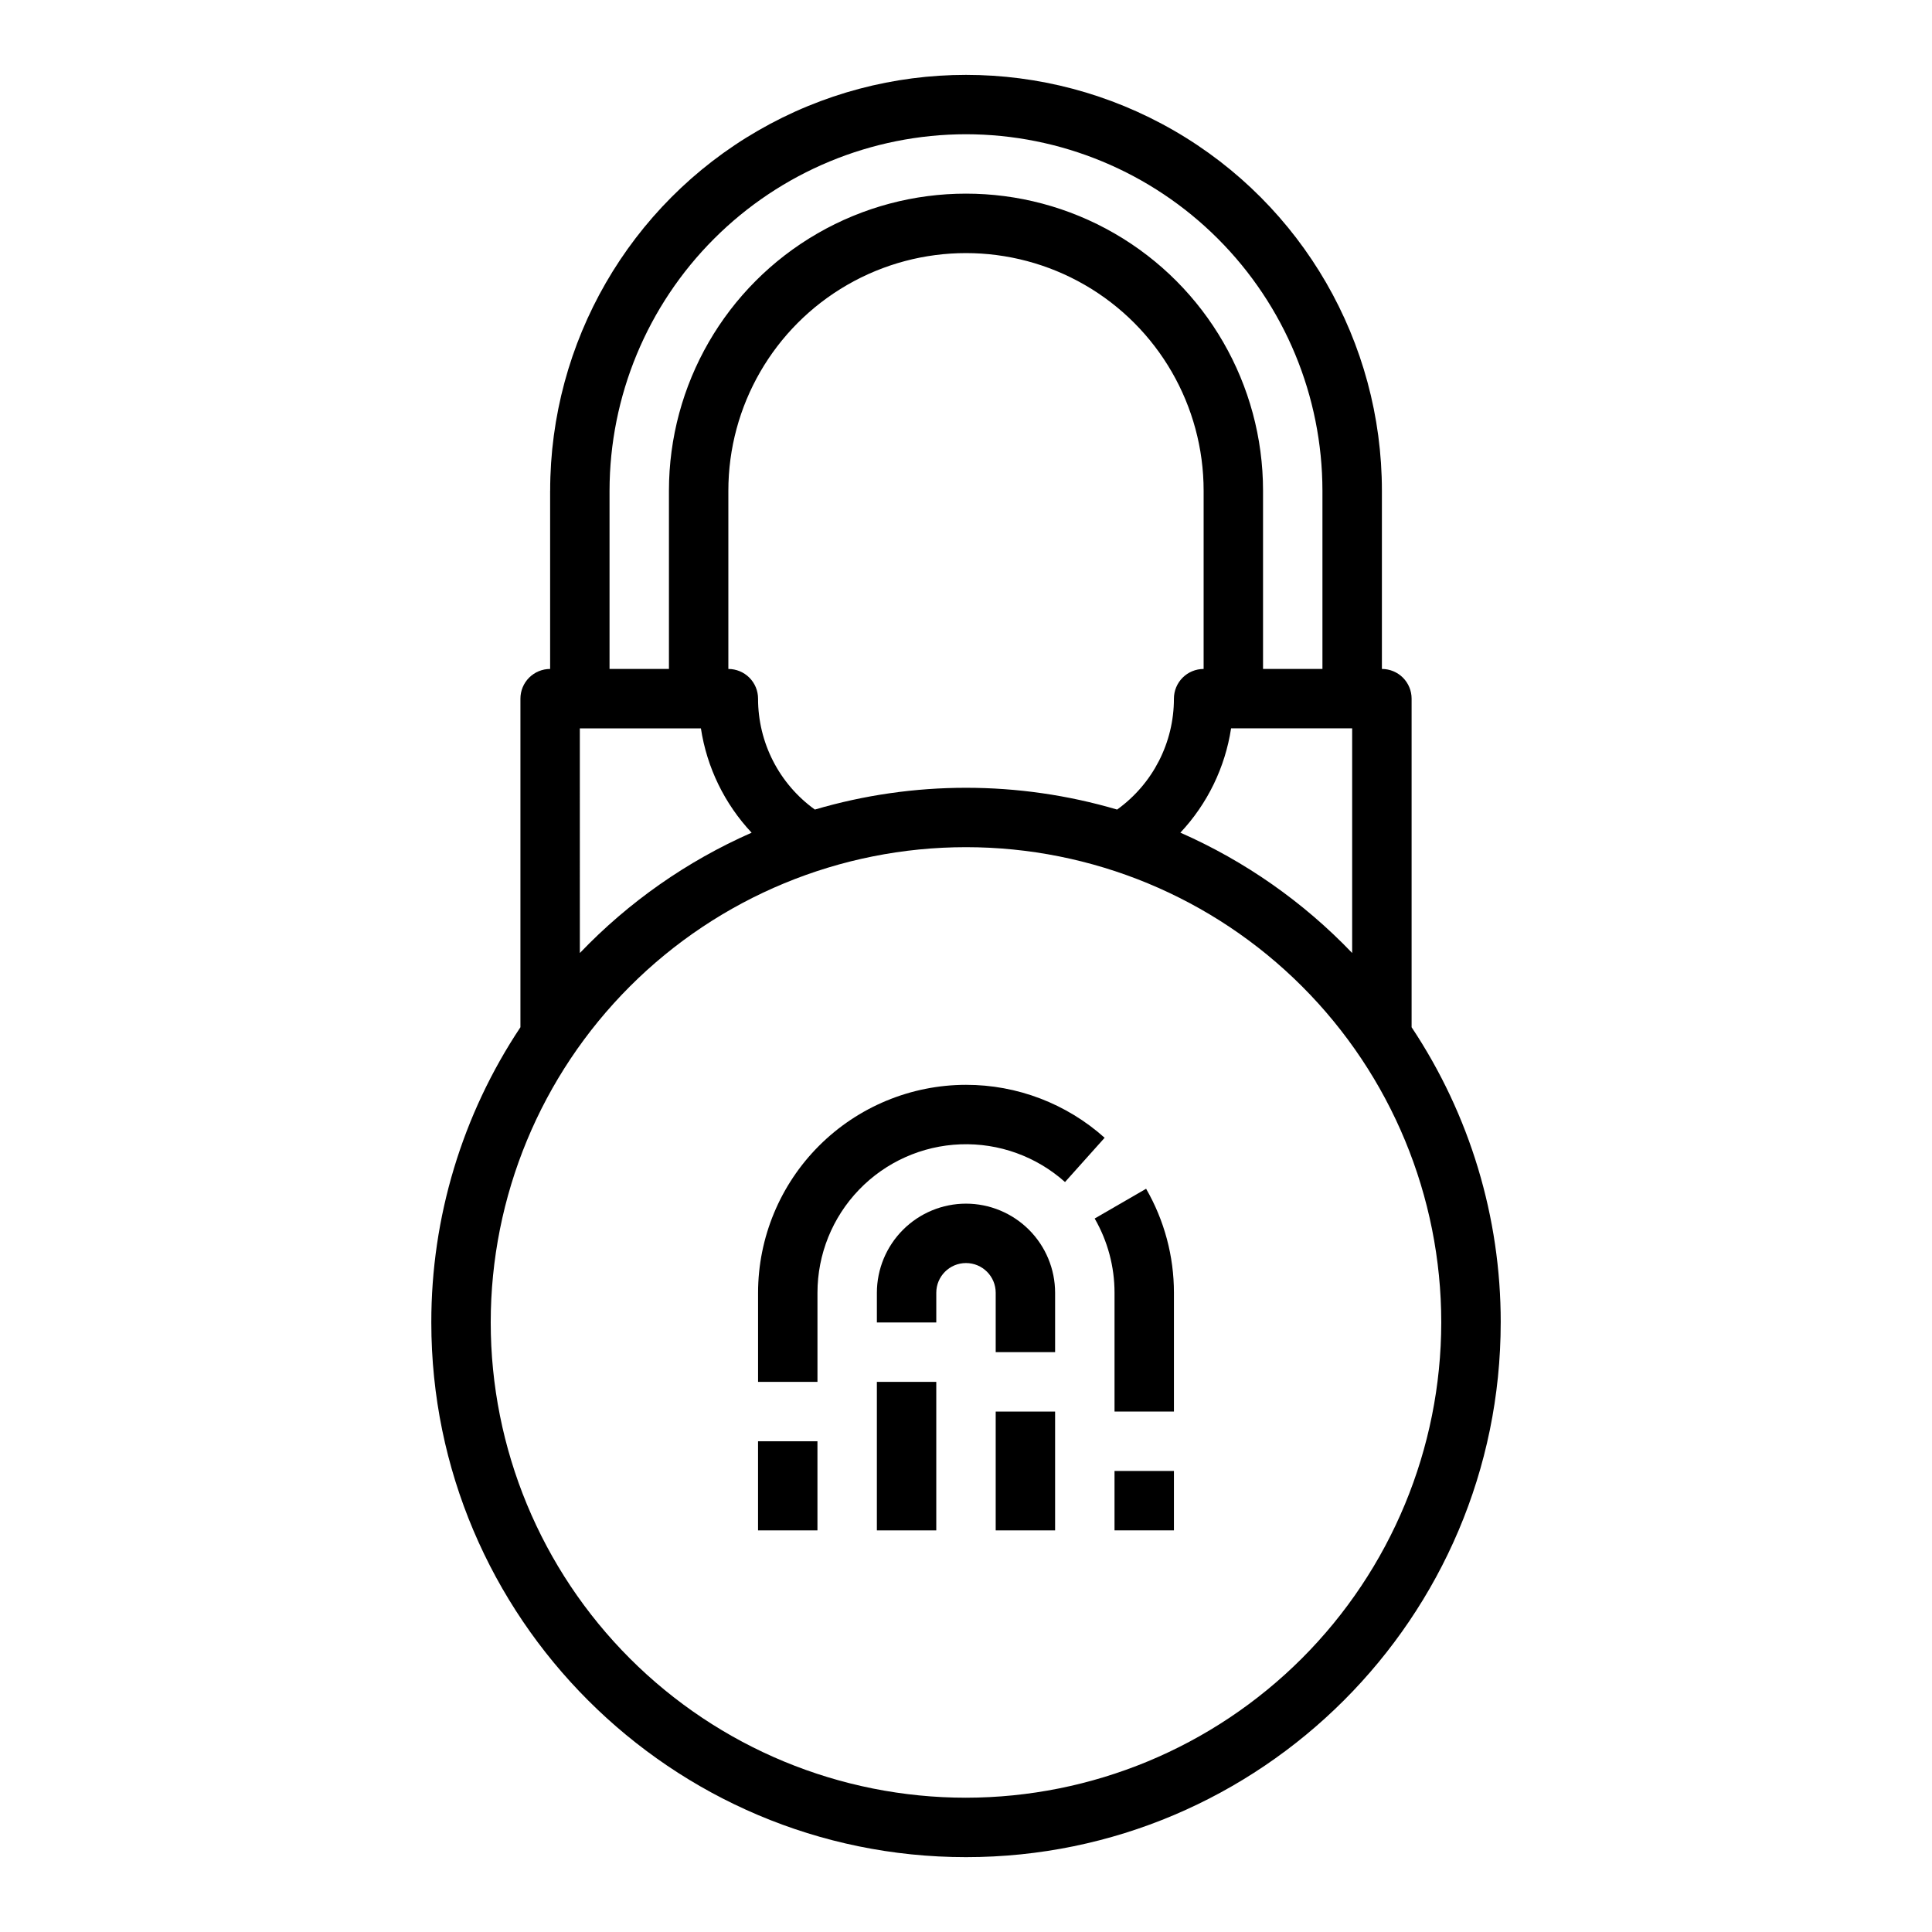
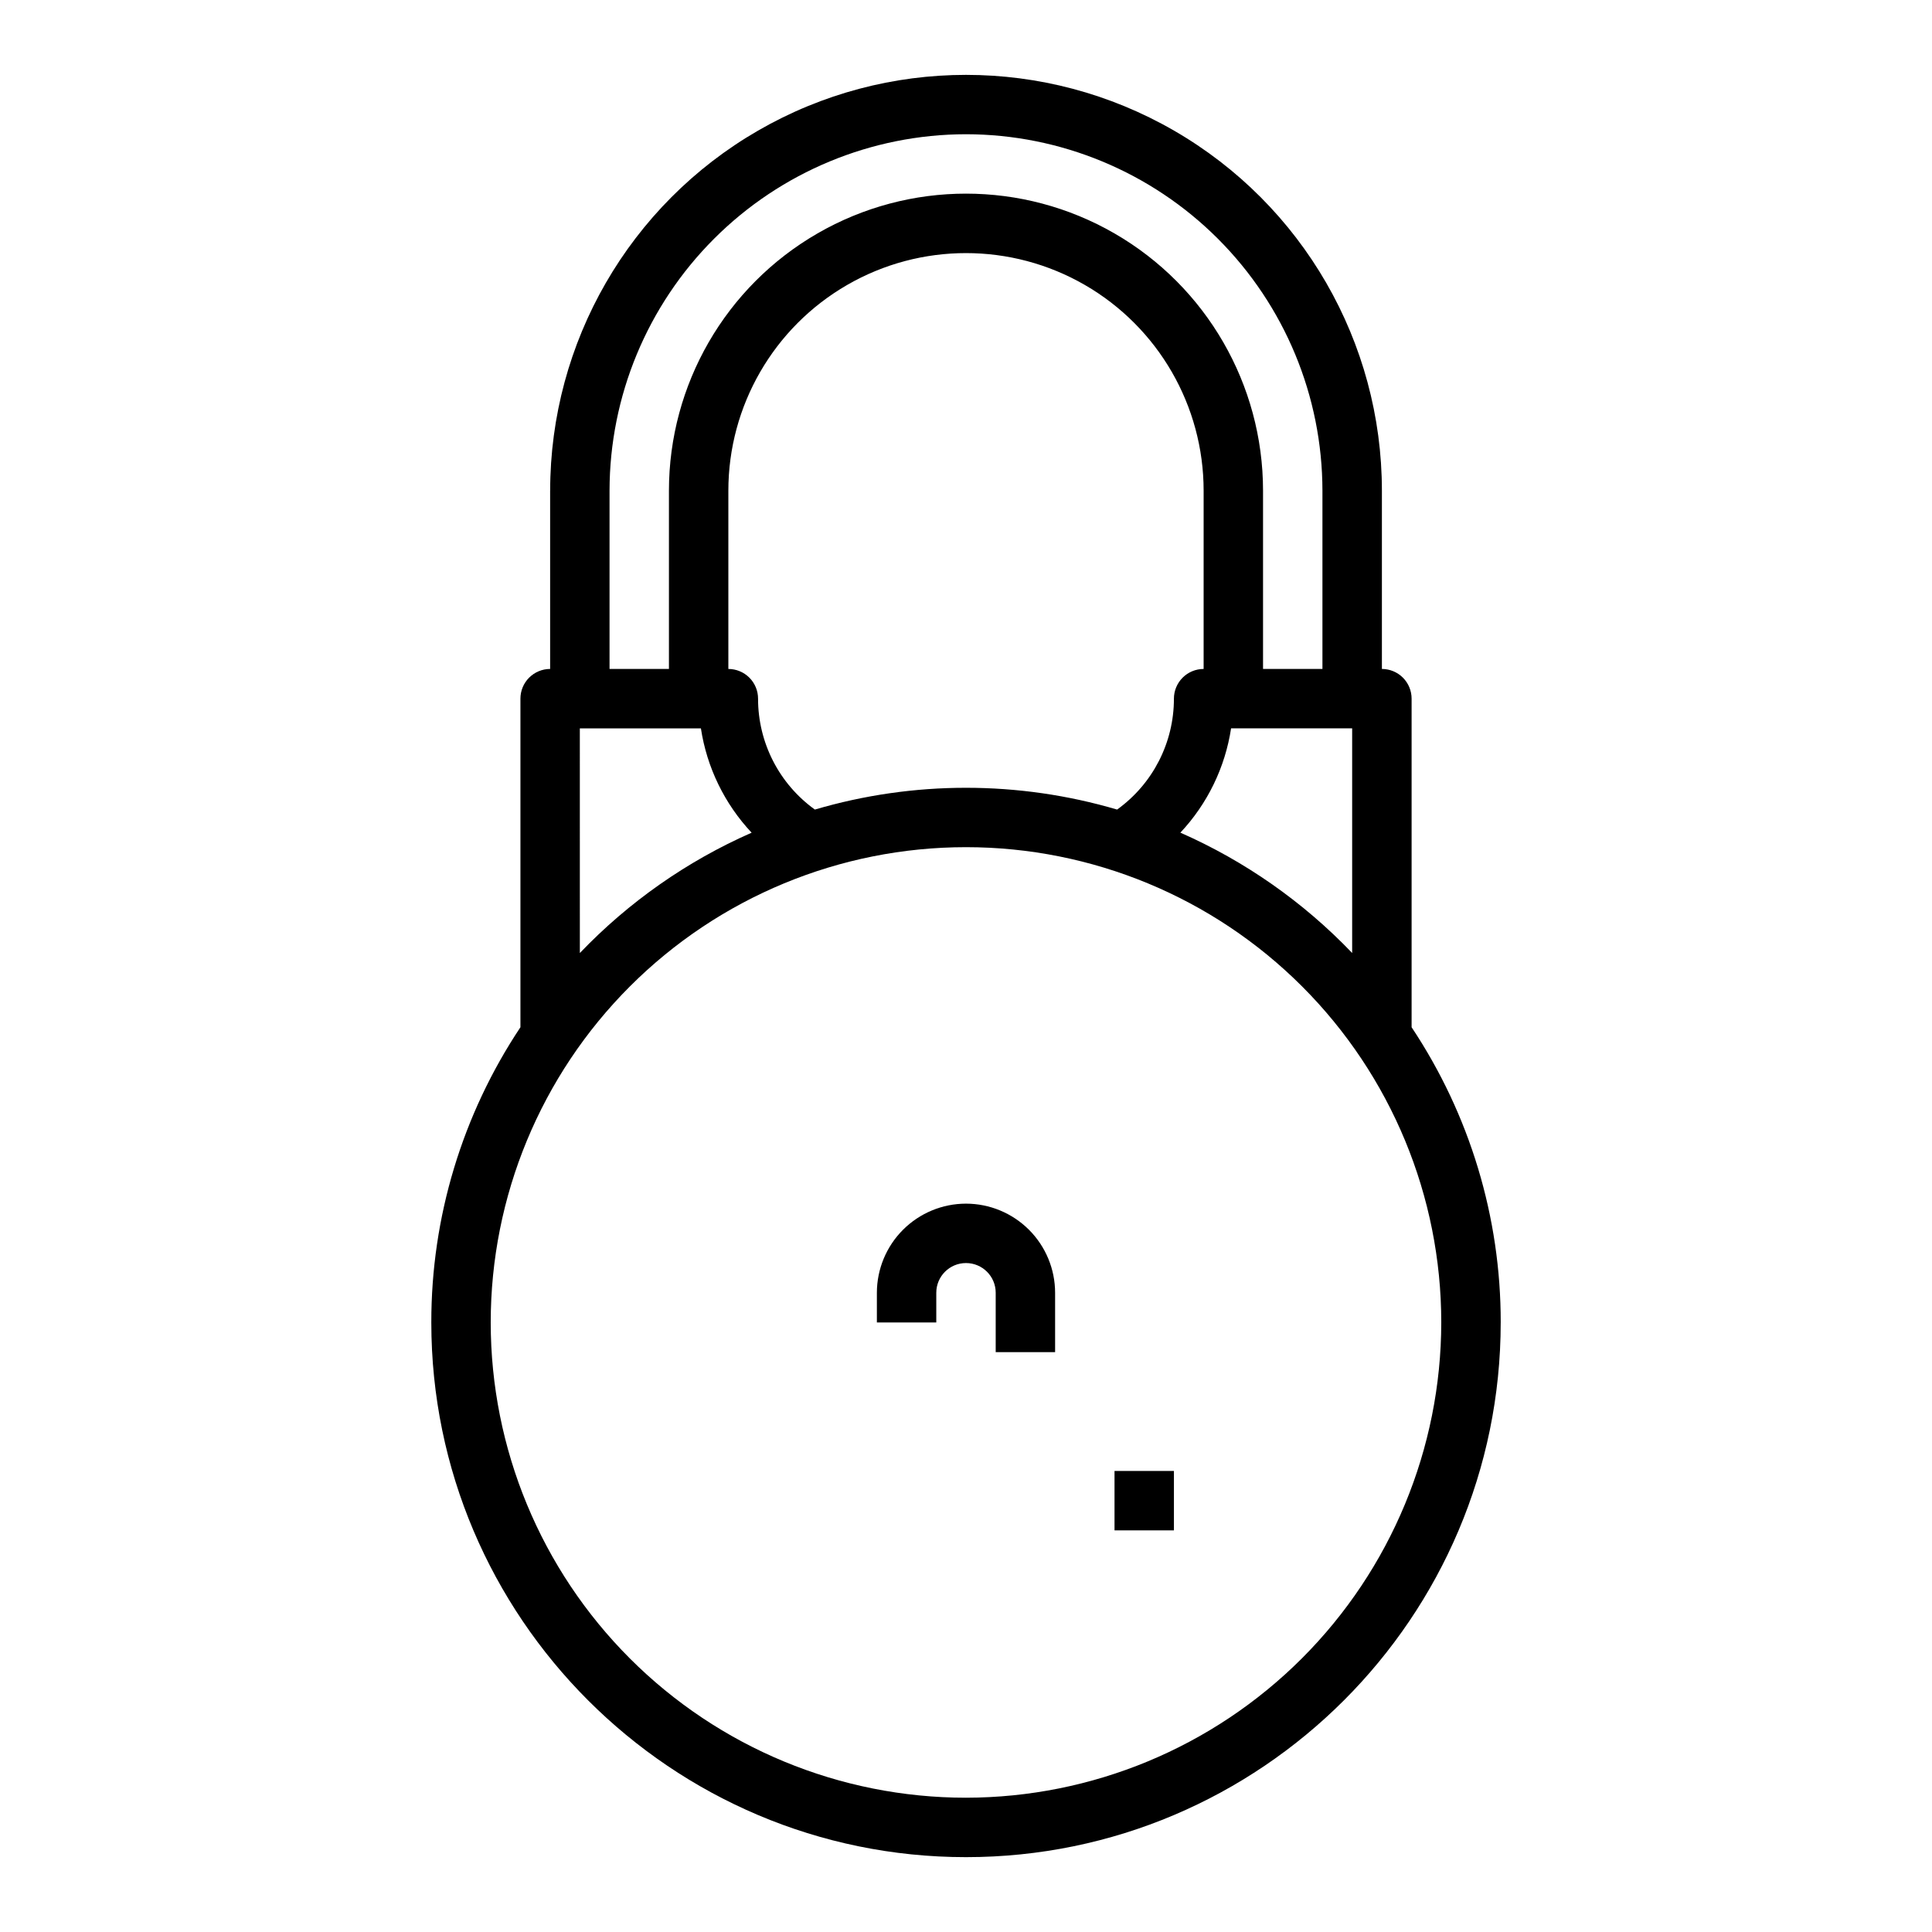
<svg xmlns="http://www.w3.org/2000/svg" fill="#000000" width="800px" height="800px" version="1.1" viewBox="144 144 512 512">
  <g>
    <path d="m400 462.98c-6.262 0.004-12.266 2.496-16.691 6.922-4.43 4.43-6.918 10.43-6.926 16.691v7.871h15.742v-7.871c0-4.348 3.527-7.871 7.875-7.871s7.871 3.523 7.871 7.871v15.742h15.742v-15.742c-0.004-6.262-2.496-12.262-6.922-16.691-4.43-4.426-10.434-6.918-16.691-6.922z" />
-     <path d="m376.38 510.21h15.742v39.359h-15.742z" />
-     <path d="m407.87 518.08h15.742v31.488h-15.742z" />
-     <path d="m400 431.49c-14.609 0.016-28.617 5.824-38.949 16.156-10.328 10.332-16.141 24.336-16.156 38.945v23.617h15.742v-23.617c0-10.184 3.949-19.973 11.02-27.309 7.066-7.336 16.699-11.645 26.879-12.023 10.18-0.379 20.109 3.203 27.703 9.992l10.5-11.73c-10.102-9.043-23.184-14.043-36.738-14.031z" />
-     <path d="m344.89 525.95h15.742v23.617h-15.742z" />
    <path d="m439.36 533.82h15.742v15.742h-15.742z" />
-     <path d="m434.1 466.92c3.449 5.981 5.266 12.766 5.262 19.672v31.488h15.742v-31.488c0.004-9.672-2.539-19.18-7.375-27.559z" />
    <path d="m289.79 274.05v47.23c-2.086 0-4.09 0.832-5.566 2.305-1.477 1.477-2.305 3.481-2.305 5.566v87.082c-15.43 23.172-23.648 50.395-23.617 78.23 0 78.133 63.566 141.7 141.7 141.7 78.133 0 141.7-63.566 141.7-141.7h0.004c0.031-27.836-8.188-55.059-23.617-78.23v-87.082c0-2.086-0.828-4.09-2.305-5.566-1.477-1.473-3.481-2.305-5.566-2.305v-47.23c0-39.375-21.004-75.758-55.105-95.445-34.098-19.684-76.109-19.684-110.21 0-34.098 19.688-55.105 56.07-55.105 95.445zm7.871 62.977h32.086c1.578 10.363 6.266 20 13.438 27.645-17.121 7.535-32.59 18.371-45.52 31.891zm165.31-15.742 0.004-0.004c-2.09 0-4.094 0.832-5.566 2.305-1.477 1.477-2.309 3.481-2.309 5.566 0.008 11.652-5.594 22.59-15.055 29.391-26.145-7.695-53.953-7.695-80.098 0-9.461-6.801-15.062-17.738-15.055-29.391 0-2.086-0.828-4.09-2.305-5.566-1.477-1.473-3.481-2.305-5.566-2.305v-47.23c0-22.5 12.004-43.289 31.488-54.539s43.488-11.25 62.977 0c19.484 11.25 31.488 32.039 31.488 54.539zm-62.973 299.13c-33.406 0-65.441-13.27-89.062-36.891-23.621-23.621-36.891-55.656-36.891-89.062 0-33.402 13.27-65.438 36.891-89.059s55.656-36.891 89.062-36.891c33.402 0 65.441 13.27 89.059 36.891 23.621 23.621 36.891 55.656 36.891 89.059-0.035 33.395-13.316 65.41-36.93 89.023-23.613 23.609-55.629 36.895-89.02 36.93zm56.812-255.75c7.172-7.644 11.859-17.281 13.438-27.645h32.086v59.535c-12.934-13.52-28.402-24.355-45.523-31.891zm-56.812-185.09c25.043 0.027 49.055 9.988 66.762 27.699 17.711 17.711 27.672 41.719 27.699 66.766v47.23h-15.742v-47.23c0-28.125-15.004-54.113-39.359-68.176s-54.363-14.062-78.723 0c-24.355 14.062-39.359 40.051-39.359 68.176v47.23h-15.742v-47.23c0.027-25.047 9.988-49.055 27.699-66.766 17.707-17.711 41.719-27.672 66.766-27.699z" />
  </g>
</svg>